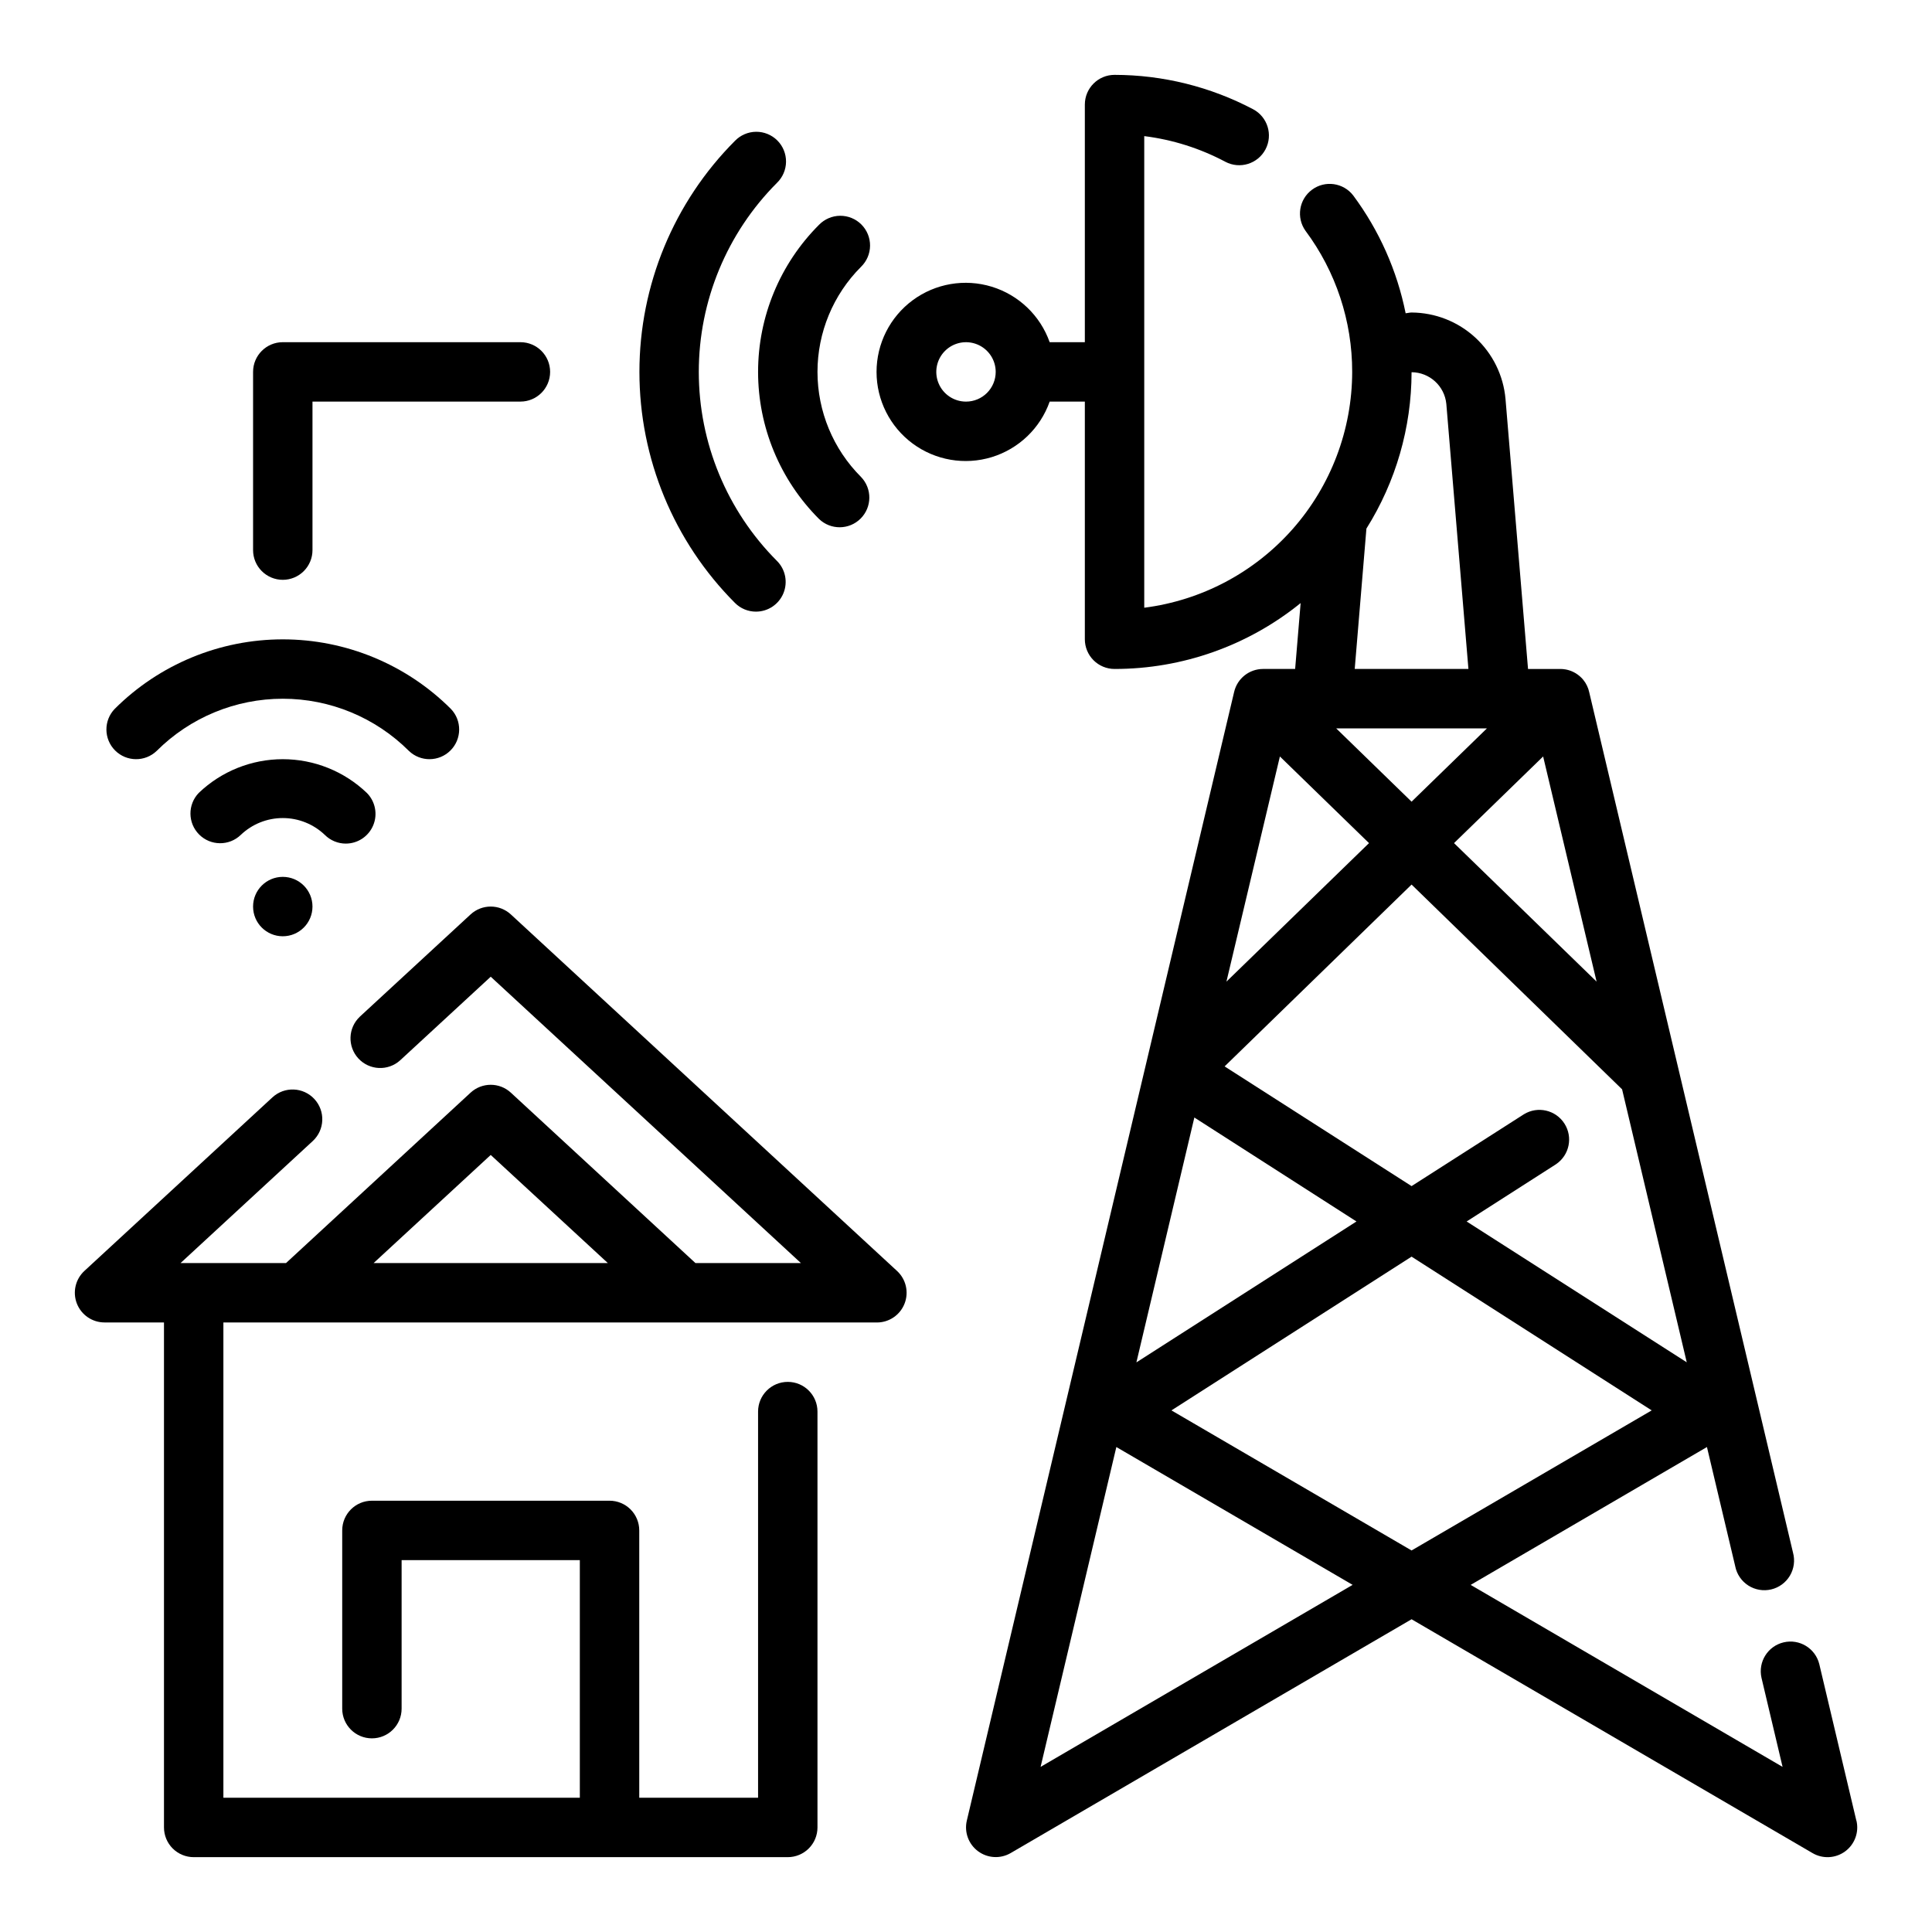
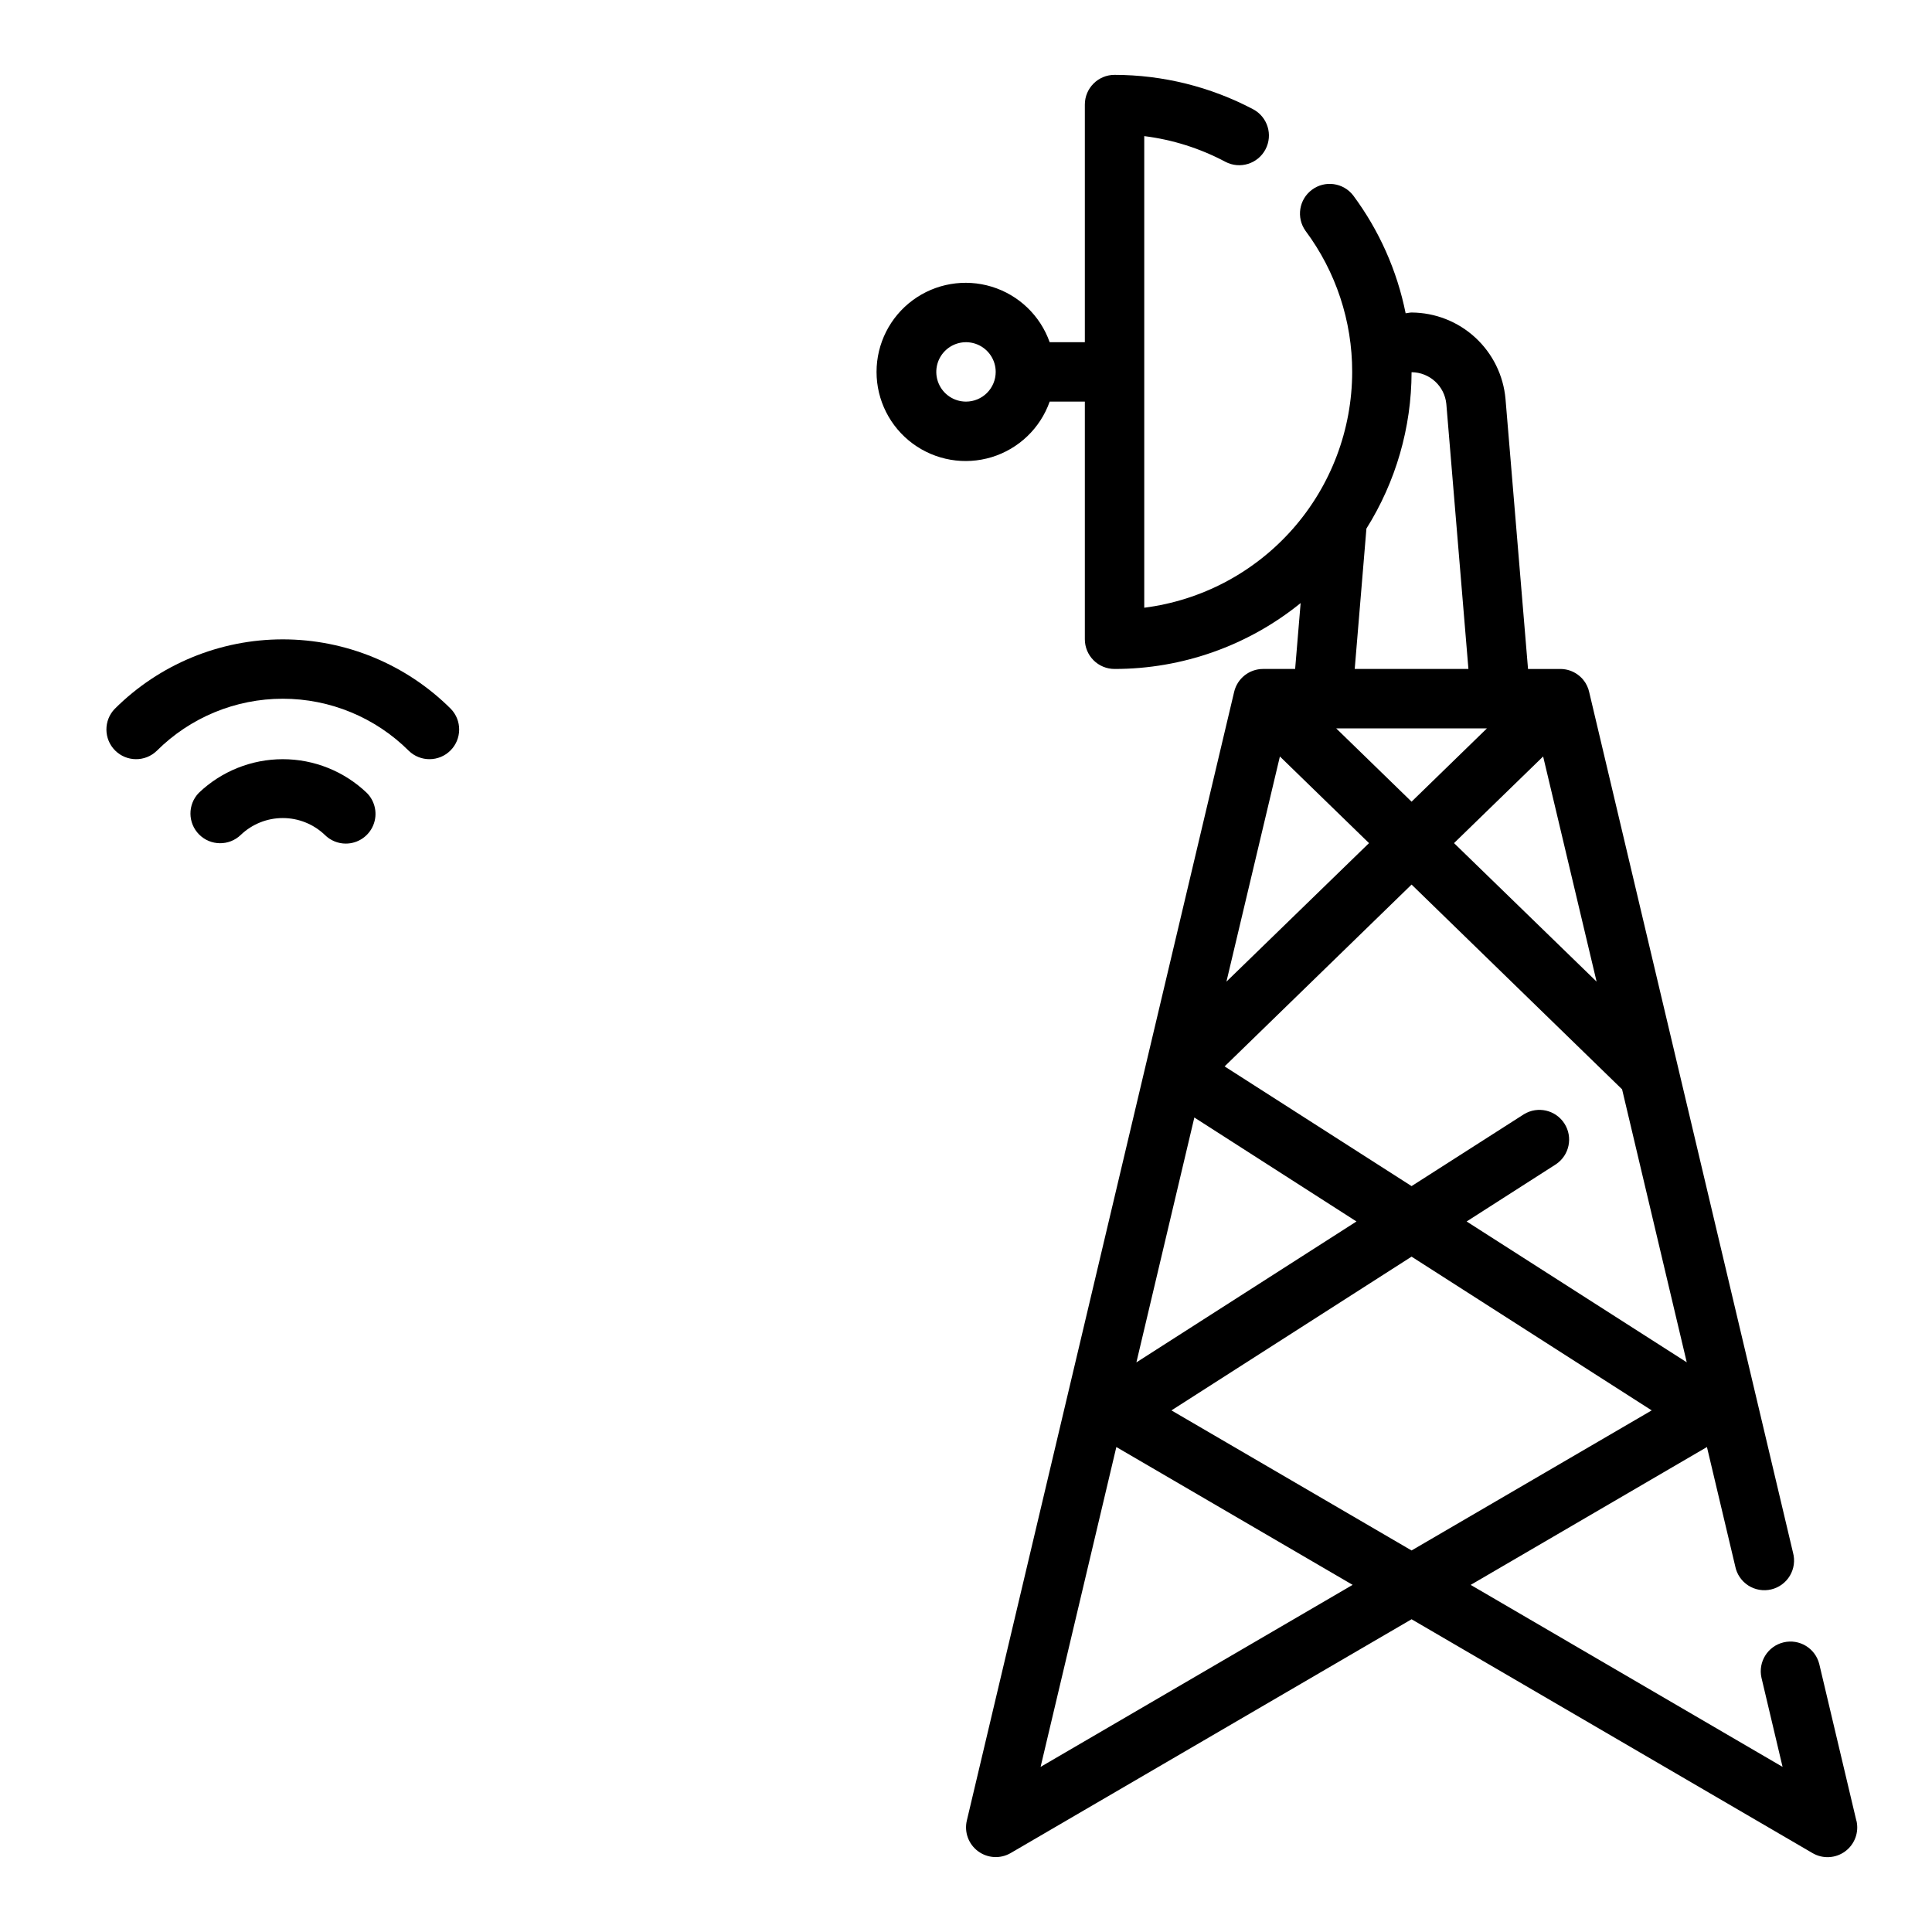
<svg xmlns="http://www.w3.org/2000/svg" fill="#000000" width="800px" height="800px" version="1.1" viewBox="144 144 512 512">
  <g>
    <path d="m635.95 626.48-9.824-41.484c-1.043-4.184-5.258-6.75-9.453-5.754-4.191 0.992-6.809 5.176-5.863 9.383l5.59 23.617-82.656-48.23 62.613-36.535 7.504 31.637h-0.004c0.422 2.09 1.676 3.918 3.473 5.07 1.797 1.148 3.984 1.52 6.059 1.027 2.078-0.492 3.863-1.805 4.953-3.637 1.09-1.836 1.387-4.031 0.828-6.09l-54.004-228.01v-0.004c-0.254-1.207-0.793-2.34-1.574-3.297-0.199-0.25-0.418-0.484-0.652-0.703-1.102-1.059-2.488-1.773-3.992-2.055-0.441-0.082-0.887-0.129-1.336-0.133h-8.668l-5.969-71.559v0.004c-0.551-6.234-3.406-12.035-8.012-16.273-4.602-4.238-10.621-6.602-16.879-6.637-0.543 0-1.062 0.164-1.574 0.203v0.004c-2.269-11.309-7.016-21.973-13.895-31.23-2.617-3.394-7.473-4.074-10.918-1.52-3.449 2.551-4.219 7.394-1.73 10.887 8.055 10.805 12.395 23.926 12.375 37.402-0.023 15.332-5.629 30.133-15.77 41.633-10.145 11.5-24.125 18.914-39.336 20.855v-124.98c7.519 0.938 14.801 3.242 21.492 6.801 3.844 2.031 8.605 0.559 10.637-3.285 2.031-3.848 0.559-8.609-3.285-10.641-11.32-5.969-23.918-9.094-36.715-9.109-4.348 0-7.871 3.527-7.871 7.875v62.977h-9.32c-2.496-7.062-8.195-12.52-15.355-14.711-7.16-2.191-14.938-0.859-20.957 3.594-6.019 4.453-9.57 11.5-9.57 18.988 0 7.488 3.551 14.531 9.57 18.984s13.797 5.789 20.957 3.598 12.859-7.652 15.355-14.711h9.32v62.977c0 2.086 0.828 4.09 2.305 5.566 1.477 1.477 3.477 2.305 5.566 2.305 17.953 0.012 35.367-6.156 49.316-17.461l-1.457 17.461h-8.5c-3.648 0-6.82 2.512-7.66 6.062l-70.848 299.14c-0.715 3.055 0.453 6.242 2.973 8.109 2.516 1.871 5.906 2.07 8.621 0.504l106.27-61.977 106.27 61.977c2.719 1.586 6.121 1.398 8.652-0.477 2.527-1.871 3.699-5.074 2.973-8.137zm-235.95-376.05c-3.184 0-6.055-1.918-7.273-4.859-1.219-2.941-0.547-6.328 1.707-8.578 2.25-2.25 5.637-2.926 8.578-1.707 2.941 1.219 4.859 4.09 4.859 7.273 0 2.086-0.828 4.09-2.305 5.566-1.477 1.477-3.481 2.305-5.566 2.305zm118.08 304.46-63.637-37.121 63.637-40.746 63.637 40.746zm49.035-150.75-37.785-36.707 23.617-22.961zm-29.062-67.113-19.973 19.426-19.977-19.426zm-31.938-52.949c7.797-12.414 11.945-26.777 11.965-41.438 4.766 0.027 8.738 3.648 9.211 8.391l5.856 70.25h-30.133zm-22.93 60.395 23.617 22.961-37.785 36.707zm34.895 33.945 55.789 54.262 17.137 72.344-58.332-37.32 23.68-15.168v-0.004c3.551-2.387 4.543-7.172 2.238-10.773-2.309-3.606-7.07-4.707-10.723-2.481l-29.789 19.051-49.547-31.723zm-14.602 89.285-58.324 37.344 15.359-64.898zm-83.711 144.54 20.074-84.766 62.621 36.527z" />
-     <path d="m361.04 281.52c3.09 2.984 8 2.941 11.035-0.094 3.039-3.039 3.078-7.949 0.098-11.035-7.383-7.383-11.531-17.395-11.531-27.836s4.148-20.453 11.531-27.836c1.52-1.469 2.383-3.484 2.402-5.594 0.02-2.113-0.812-4.141-2.305-5.637-1.492-1.492-3.523-2.32-5.637-2.305-2.109 0.02-4.125 0.887-5.594 2.402-10.336 10.336-16.141 24.352-16.141 38.969 0 14.613 5.805 28.633 16.141 38.965z" />
-     <path d="m344.34 306.09c3.184 0 6.051-1.918 7.269-4.859s0.547-6.328-1.703-8.578c-13.27-13.297-20.719-31.312-20.719-50.098s7.449-36.801 20.719-50.098c1.516-1.469 2.383-3.484 2.402-5.594 0.016-2.113-0.812-4.141-2.305-5.637-1.496-1.492-3.523-2.324-5.637-2.305-2.109 0.02-4.125 0.887-5.594 2.402-16.215 16.254-25.32 38.273-25.32 61.23 0 22.957 9.105 44.977 25.32 61.227 1.473 1.484 3.477 2.312 5.566 2.309z" />
-     <path d="m279.39 386.34c-3.016-2.789-7.672-2.789-10.691 0l-29.355 27.102 0.004 0.004c-3.133 2.961-3.297 7.891-0.371 11.059 2.922 3.164 7.852 3.391 11.051 0.504l24.02-22.168 82.199 75.879h-27.953l-48.902-45.145c-3.016-2.793-7.672-2.793-10.691 0l-48.898 45.145h-27.953l35.031-32.332c3.195-2.949 3.391-7.934 0.438-11.129-2.949-3.195-7.934-3.394-11.129-0.441l-49.824 45.988c-2.383 2.199-3.172 5.637-1.992 8.656 1.184 3.019 4.094 5.004 7.34 5h15.742v133.83c0 2.086 0.832 4.09 2.305 5.566 1.477 1.473 3.481 2.305 5.566 2.305h157.44c2.09 0 4.09-0.832 5.566-2.305 1.477-1.477 2.305-3.481 2.305-5.566v-110.21c0-4.348-3.523-7.871-7.871-7.871s-7.871 3.523-7.871 7.871v102.34h-31.488v-70.848c0-2.086-0.828-4.09-2.305-5.566-1.477-1.477-3.481-2.305-5.566-2.305h-62.977c-4.348 0-7.871 3.523-7.871 7.871v47.234c0 4.348 3.523 7.871 7.871 7.871s7.871-3.523 7.871-7.871v-39.363h47.23v62.977h-94.461v-125.95h173.18c3.242 0.004 6.156-1.98 7.336-5 1.184-3.019 0.391-6.457-1.992-8.656zm-5.344 63.734 31.031 28.645h-62.062z" />
    <path d="m235.64 367.56c3.184 0 6.055-1.918 7.273-4.859 1.219-2.941 0.543-6.328-1.707-8.578-5.996-5.731-13.969-8.93-22.262-8.93-8.293 0-16.266 3.199-22.262 8.93-2.984 3.09-2.941 7.996 0.098 11.035 3.035 3.035 7.945 3.078 11.035 0.094 2.996-2.863 6.984-4.461 11.129-4.461 4.148 0 8.133 1.598 11.133 4.461 1.477 1.477 3.477 2.309 5.562 2.309z" />
    <path d="m185.54 342.98c8.867-8.844 20.879-13.809 33.402-13.809 12.523 0 24.535 4.965 33.402 13.809 3.09 2.984 7.996 2.941 11.035-0.094 3.035-3.039 3.078-7.949 0.094-11.035-11.82-11.793-27.836-18.414-44.531-18.414-16.695 0-32.711 6.621-44.531 18.414-2.984 3.086-2.941 7.996 0.094 11.035 3.039 3.035 7.949 3.078 11.035 0.094z" />
-     <path d="m226.81 384.25c0 4.348-3.523 7.871-7.871 7.871s-7.871-3.523-7.871-7.871 3.523-7.871 7.871-7.871 7.871 3.523 7.871 7.871" />
-     <path d="m218.94 297.66c2.09 0 4.09-0.832 5.566-2.309 1.477-1.477 2.305-3.477 2.305-5.566v-39.359h55.105c4.348 0 7.871-3.523 7.871-7.871s-3.523-7.871-7.871-7.871h-62.977c-4.348 0-7.871 3.523-7.871 7.871v47.23c0 2.09 0.828 4.09 2.305 5.566 1.477 1.477 3.481 2.309 5.566 2.309z" />
  </g>
</svg>